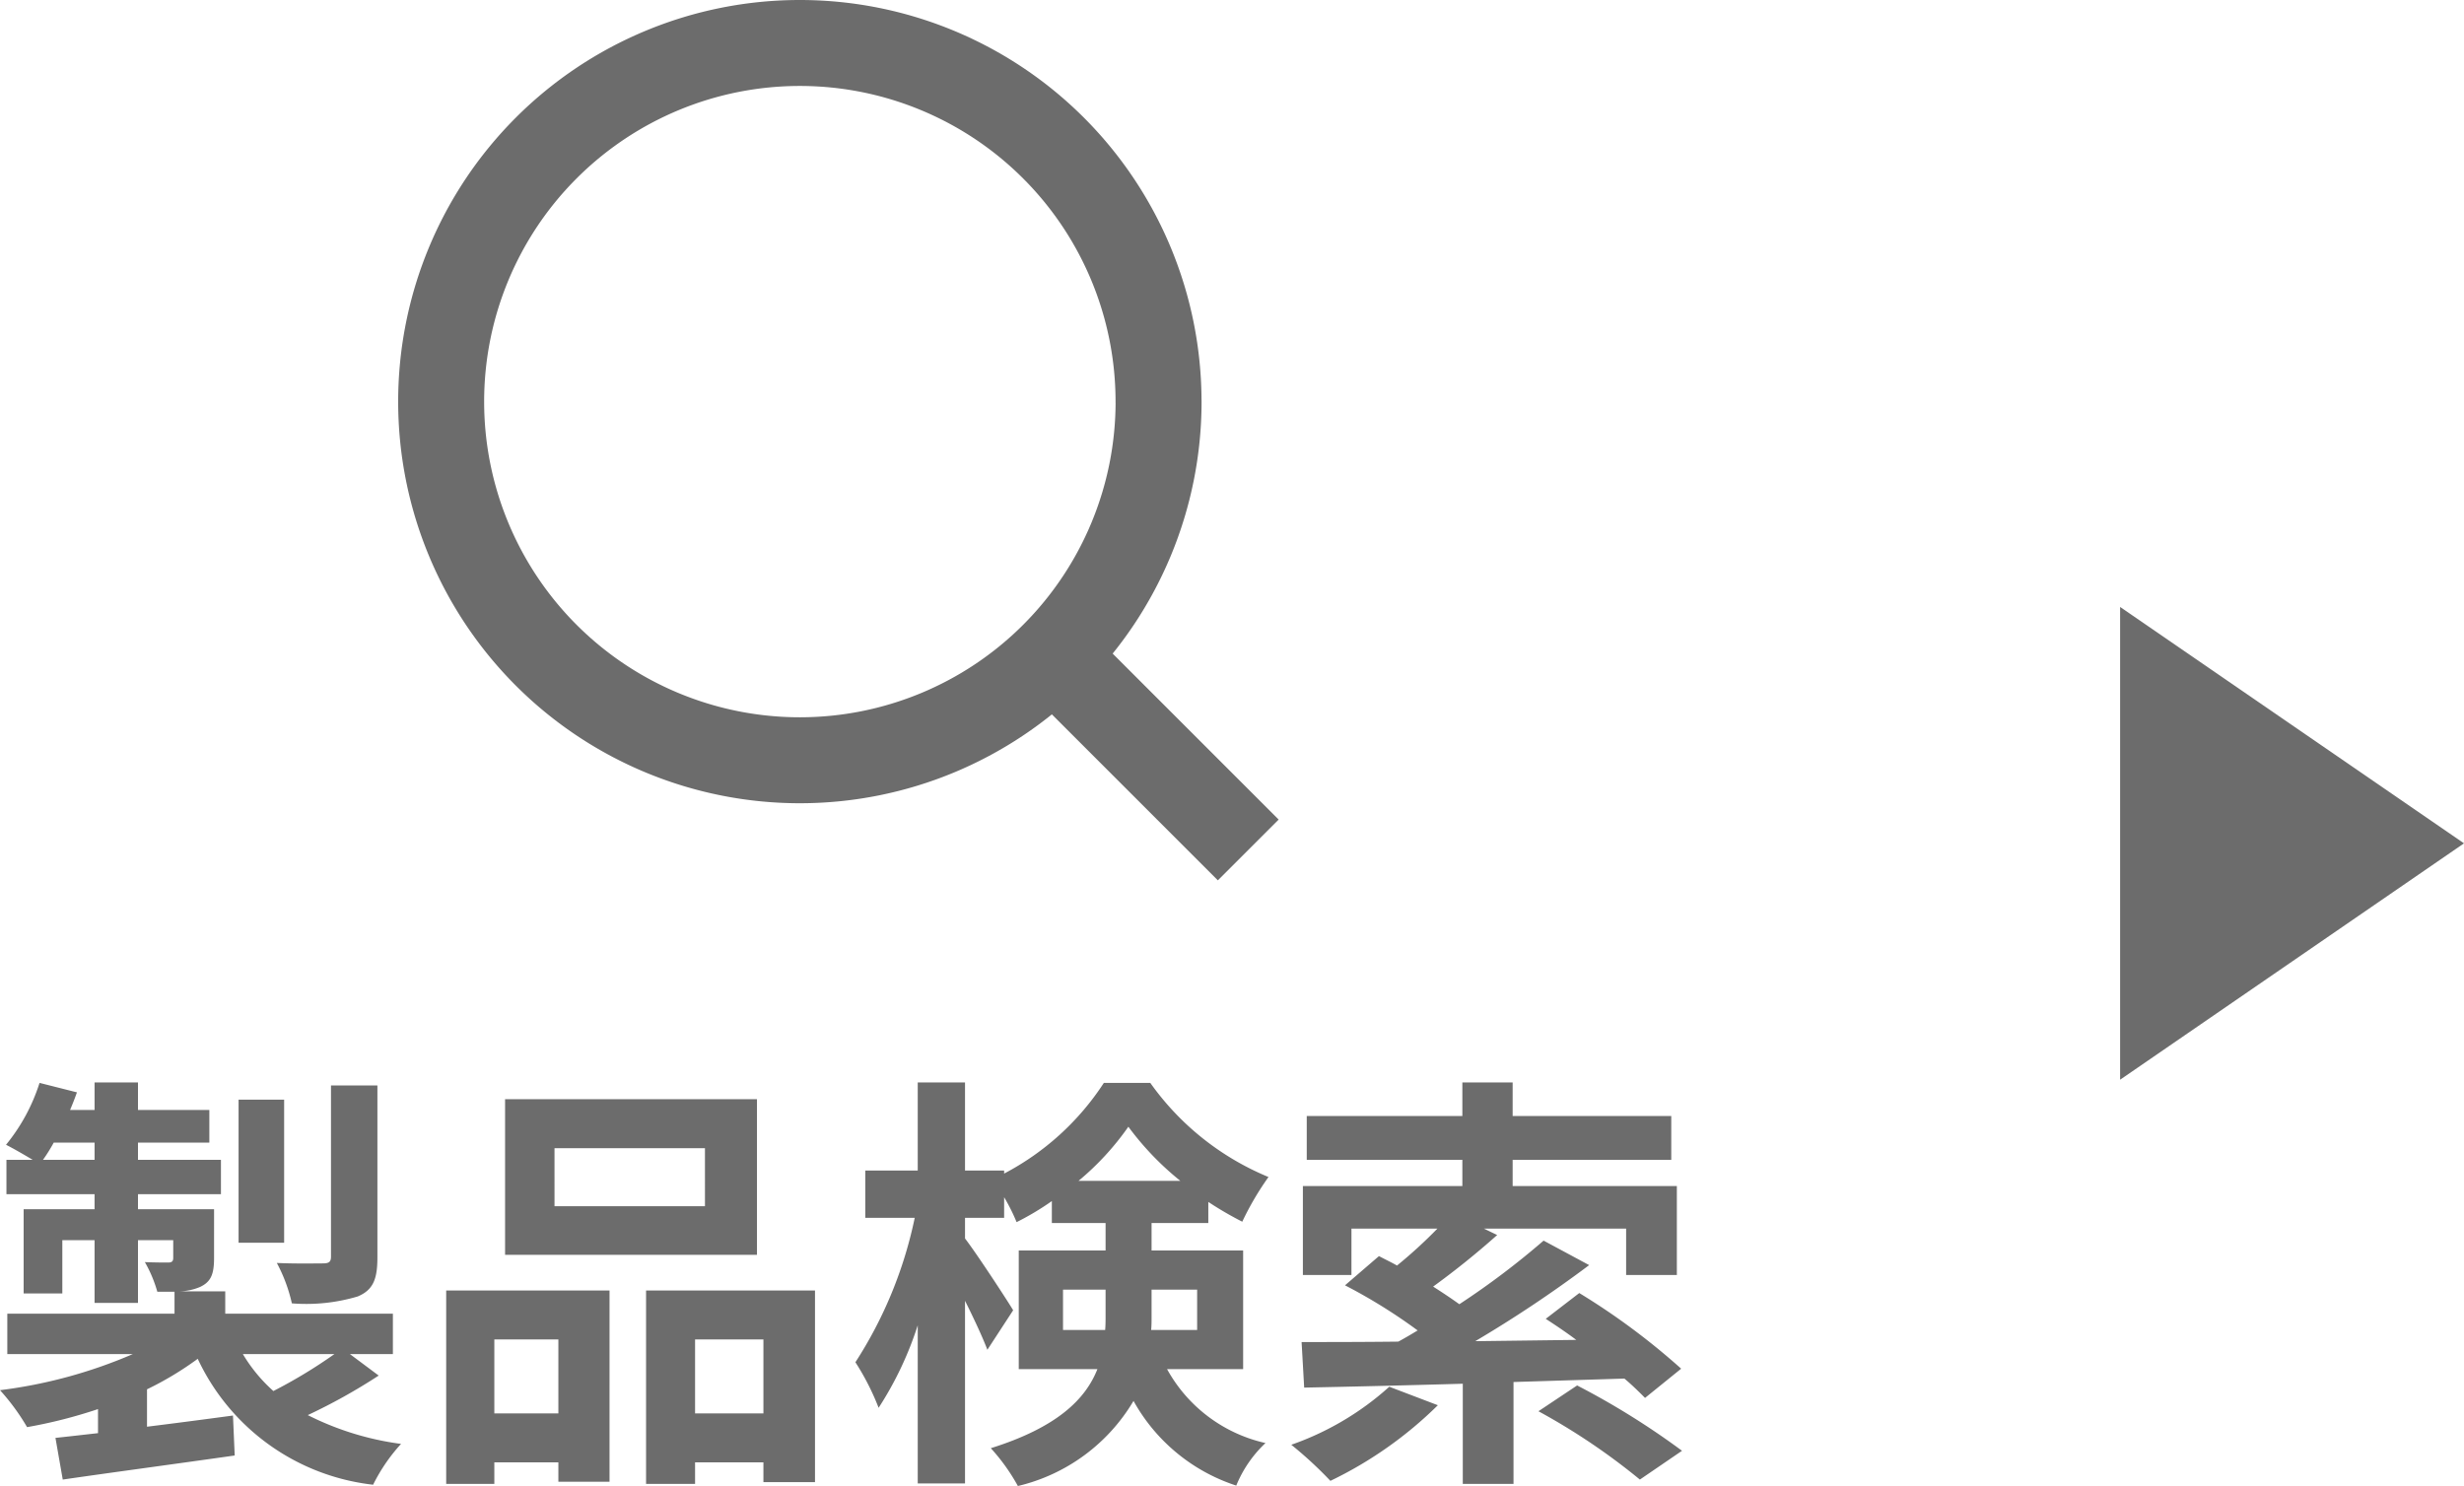
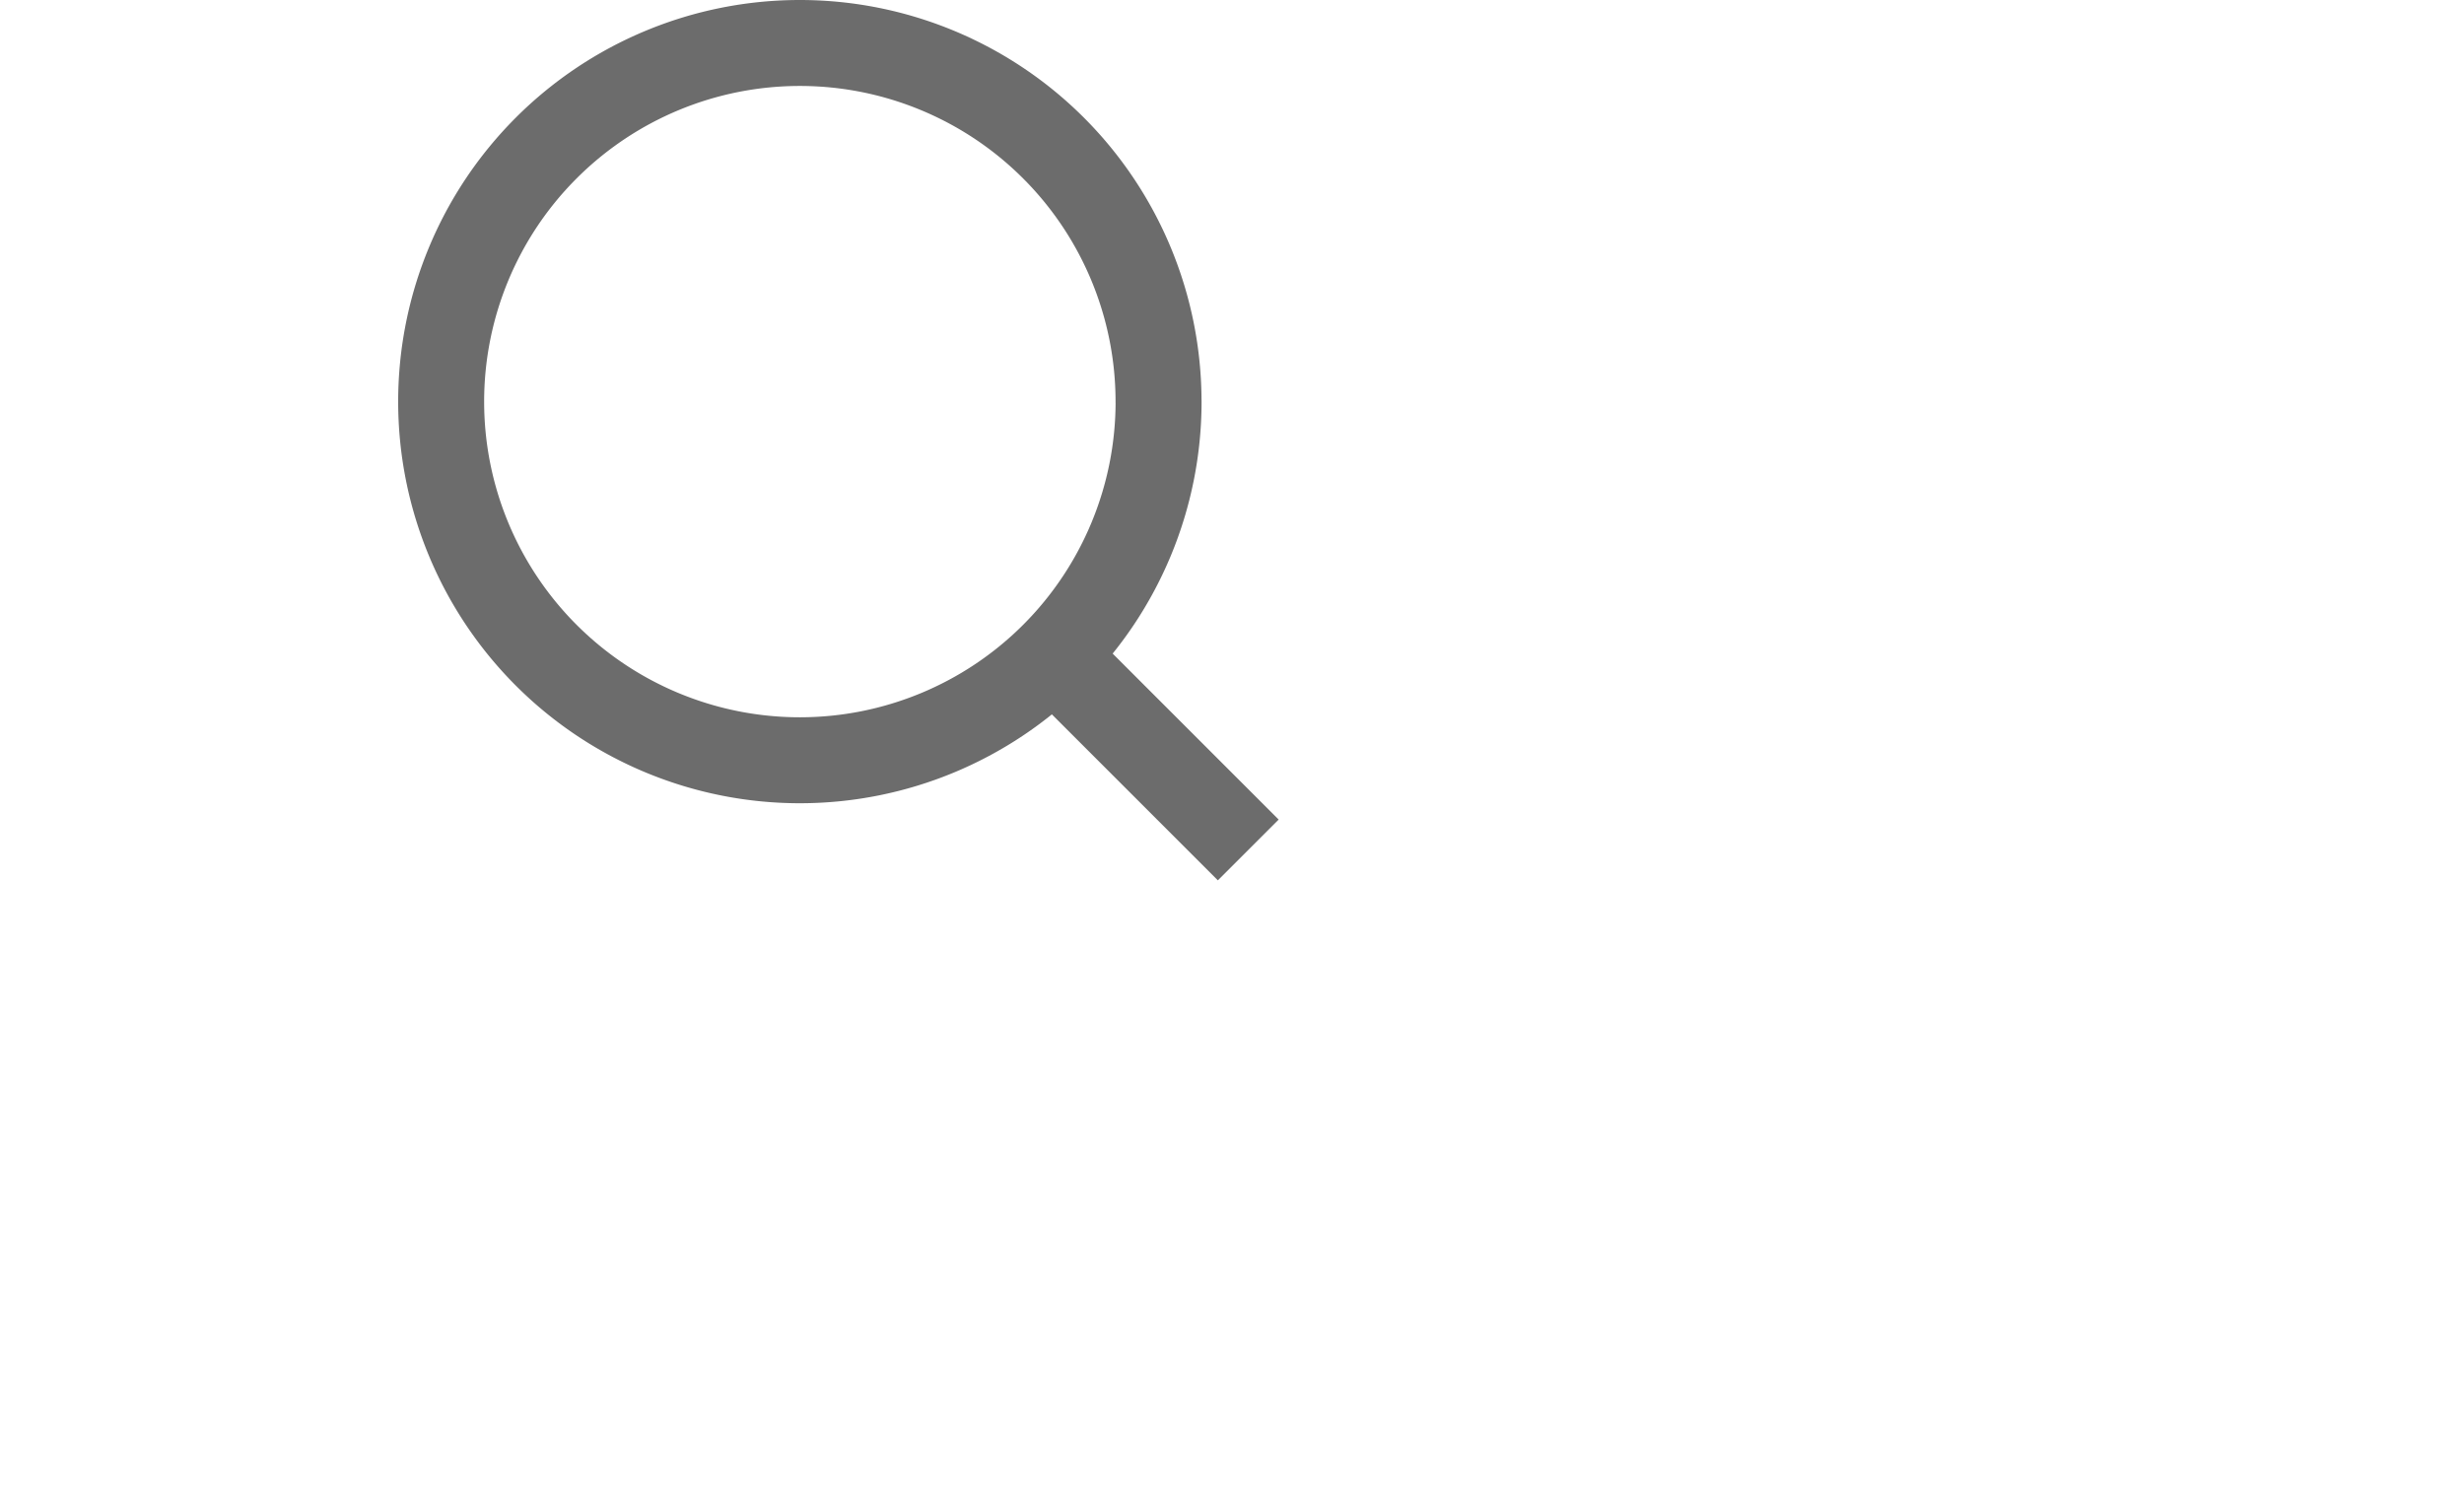
<svg xmlns="http://www.w3.org/2000/svg" width="57.322" height="34.577" viewBox="0 0 57.322 34.577">
  <g id="グループ_40720" data-name="グループ 40720" transform="translate(-12.678 -593.877)">
    <g id="グループ_39376" data-name="グループ 39376" transform="translate(-290.343 582.365)">
-       <path id="パス_774316" data-name="パス 774316" d="M-10.87-8.4h-1.08v3.98c0,.12-.04.16-.19.16s-.62.01-1.07-.01a3.689,3.689,0,0,1,.35.94,4.205,4.205,0,0,0,1.53-.16c.36-.15.46-.4.46-.91Zm-2.17.33H-14.1v3.33h1.06Zm1.17,5.92a11.636,11.636,0,0,1-1.42.86A3.659,3.659,0,0,1-14-2.15Zm-6.78-4.52a3.889,3.889,0,0,0,.25-.4h.95v.4Zm7.14,4.52h1v-.94h-3.9v-.52h-1.06a1.3,1.3,0,0,0,.47-.1c.26-.12.33-.3.33-.68V-5.52h-1.77v-.35h1.93v-.8h-1.93v-.4h1.66v-.76h-1.66v-.64h-1.01v.64h-.57c.06-.14.11-.27.16-.41l-.87-.22a4.348,4.348,0,0,1-.78,1.44c.16.08.42.23.62.35h-.61v.8h2.05v.35H-19.1v1.96h.9V-4.8h.75v1.46h1.01V-4.8h.82v.41c0,.08-.03.11-.12.11-.07,0-.31,0-.54-.01a3.042,3.042,0,0,1,.29.69h.4v.51h-3.89v.94h2.92a11.276,11.276,0,0,1-3.09.84,5.119,5.119,0,0,1,.63.86,11.394,11.394,0,0,0,1.65-.42v.56c-.36.04-.7.08-.99.11l.17.97c1.1-.16,2.59-.36,4-.56l-.04-.93c-.67.09-1.35.18-2,.26v-.87a7.53,7.53,0,0,0,1.18-.71A5.14,5.14,0,0,0-10.97.89a4.1,4.1,0,0,1,.65-.95,6.758,6.758,0,0,1-2.17-.67,13.481,13.481,0,0,0,1.65-.92Zm8.26-3.44h-3.5V-6.94h3.5Zm1.21-2.49H-7.9v3.62h5.86ZM-6.66-2.49V-.77H-8.15V-2.49ZM-9.27.87h1.12V.37h1.49V.82h1.19V-3.63h-3.8ZM-3.48-.77V-2.49h1.59V-.77ZM-4.62-3.63V.87h1.14V.37h1.59V.83h1.2V-3.63Zm9.7.92v-.94h.99v.6c0,.11,0,.23-.01.34ZM8.2-3.65v.94H7.13c.01-.1.01-.21.01-.31v-.63ZM5.44-6.18A6.39,6.39,0,0,0,6.6-7.44,6.769,6.769,0,0,0,7.81-6.18ZM9.27-1.8V-4.56H7.14V-5.2H8.46v-.49a8.063,8.063,0,0,0,.79.46,6.744,6.744,0,0,1,.61-1.04A6.328,6.328,0,0,1,7.11-8.46H6.03A6.2,6.2,0,0,1,3.71-6.35v-.07H2.8V-8.47H1.7v2.05H.48v1.1H1.63A9.876,9.876,0,0,1,.25-1.96,5.873,5.873,0,0,1,.79-.9,8,8,0,0,0,1.7-2.82V.86H2.8V-3.39c.21.42.41.85.52,1.14l.6-.92c-.15-.25-.85-1.32-1.12-1.67v-.48h.91V-5.8A4.469,4.469,0,0,1,4-5.22a6.338,6.338,0,0,0,.82-.49v.51H6.07v.64H4.05V-1.8H5.88C5.6-1.09,4.93-.44,3.4.04a4.555,4.555,0,0,1,.63.88A4.271,4.271,0,0,0,6.72-1.06,4.231,4.231,0,0,0,9.11.91a2.827,2.827,0,0,1,.68-.99A3.484,3.484,0,0,1,7.5-1.8Zm3.4.41A6.694,6.694,0,0,1,10.39-.04,9.146,9.146,0,0,1,11.3.8,9.273,9.273,0,0,0,13.8-.96Zm5.47-.19c.19.16.35.32.48.45l.84-.68a16.036,16.036,0,0,0-2.37-1.76l-.78.6c.23.15.47.31.71.49l-2.35.03a29.061,29.061,0,0,0,2.65-1.77l-1.06-.57A18.465,18.465,0,0,1,14.3-3.31c-.18-.13-.39-.27-.61-.41a19.116,19.116,0,0,0,1.49-1.2l-.31-.15h3.31v1.08h1.18V-6.06H15.54v-.61h3.69V-7.69H15.54v-.78H14.37v.78H10.75v1.02h3.62v.61H10.66v2.07h1.13V-5.07h2a11.021,11.021,0,0,1-.94.86c-.14-.08-.29-.15-.42-.22l-.79.68A12.6,12.6,0,0,1,13.33-2.7c-.15.09-.3.18-.45.26-.85.01-1.62.01-2.25.01l.06,1.06c1.02-.02,2.3-.05,3.69-.09V.87h1.18V-1.5Zm-2,.76A15.056,15.056,0,0,1,18.5.77L19.48.1a17.949,17.949,0,0,0-2.44-1.52Z" transform="translate(322.671 45.169)" fill="#6c6c6c" />
      <g id="Icon_feather-search" data-name="Icon feather-search" transform="translate(308.783 8.012)">
        <path id="パス_773903" data-name="パス 773903" d="M21.191,12.845A8.345,8.345,0,1,1,12.845,4.5a8.345,8.345,0,0,1,8.345,8.345Z" transform="translate(0 0)" fill="none" stroke="#6c6c6c" stroke-linejoin="round" stroke-width="2" />
        <path id="パス_773904" data-name="パス 773904" d="M29.513,29.513l-4.538-4.538" transform="translate(-6.236 -6.236)" fill="none" stroke="#6c6c6c" stroke-linejoin="round" stroke-width="2" />
      </g>
    </g>
-     <path id="多角形_2" data-name="多角形 2" d="M5.5,0,11,8H0Z" transform="translate(70 608) rotate(90)" fill="#6c6c6c" />
  </g>
</svg>